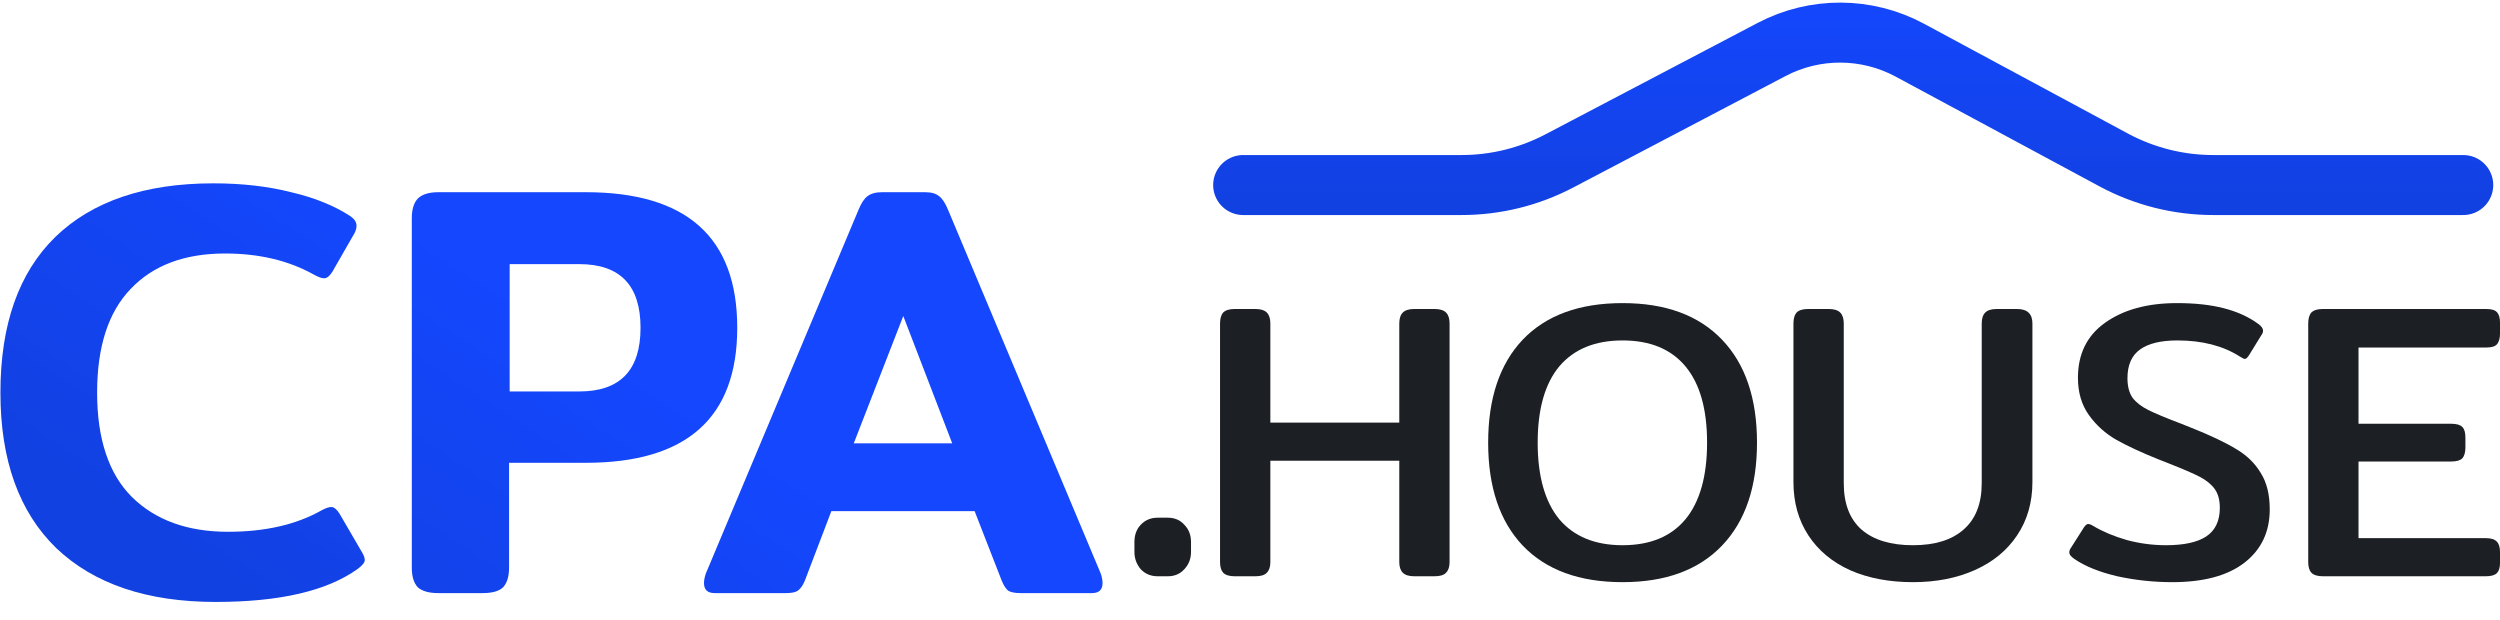
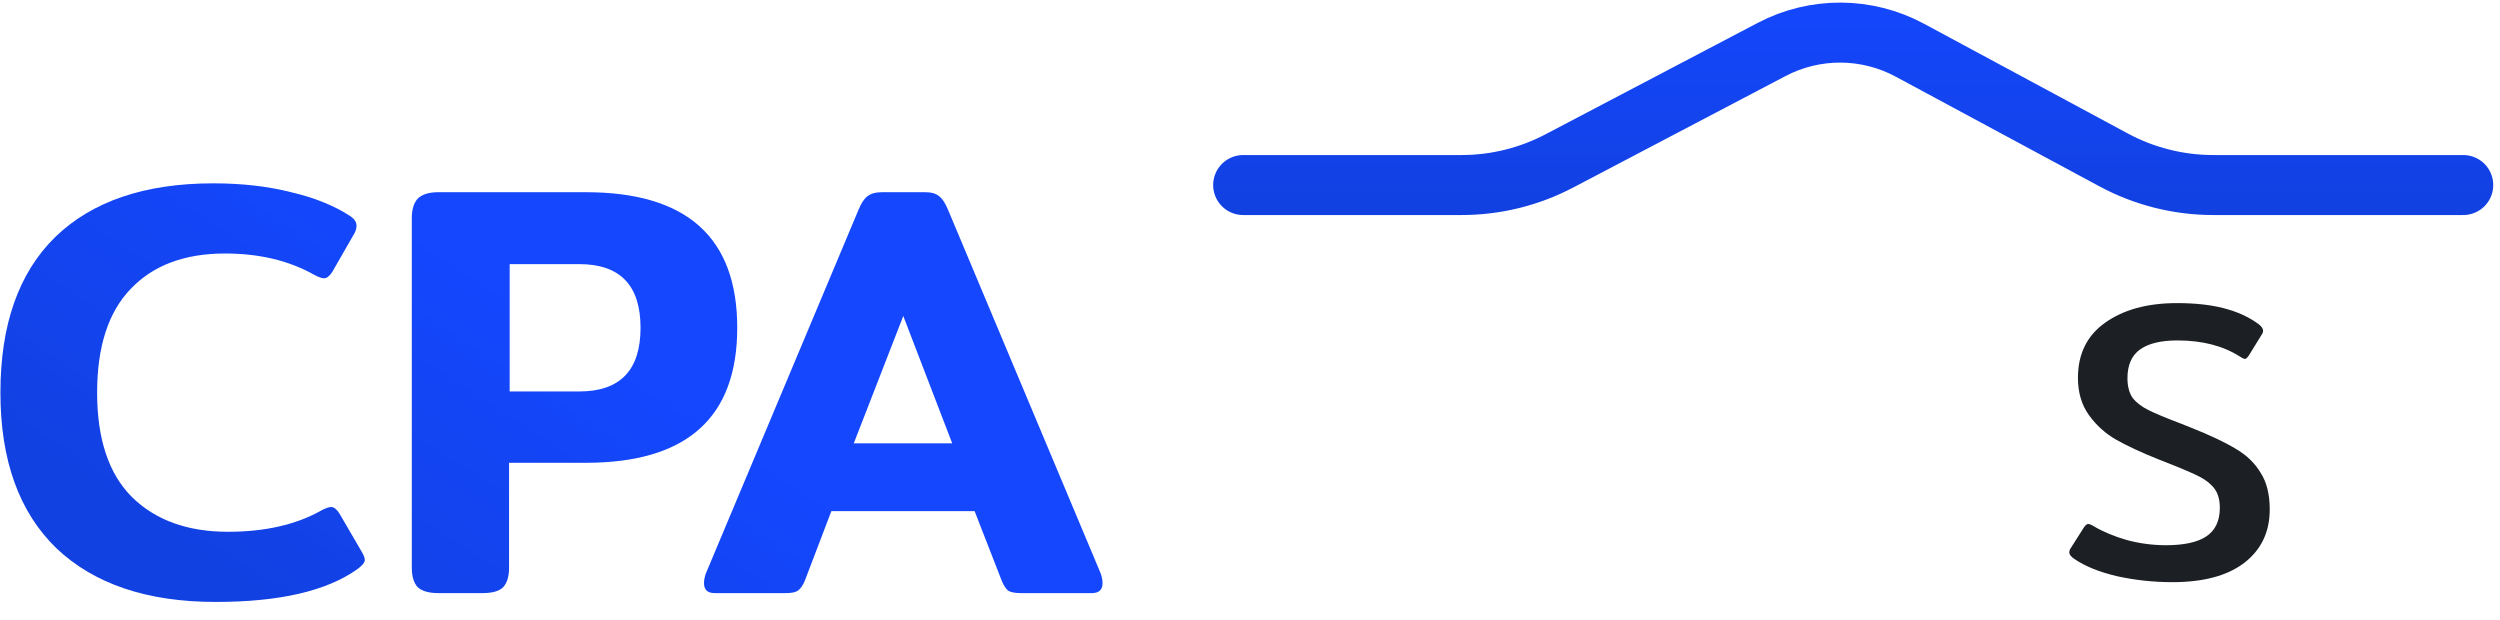
<svg xmlns="http://www.w3.org/2000/svg" width="125" height="31" viewBox="0 0 125 31" fill="none">
-   <path d="M57.881 28.813C57.54 28.813 57.259 28.695 57.036 28.46C56.826 28.211 56.721 27.922 56.721 27.595V27.104C56.721 26.75 56.826 26.462 57.036 26.239C57.259 26.003 57.54 25.885 57.881 25.885H58.392C58.733 25.885 59.008 26.003 59.217 26.239C59.44 26.462 59.551 26.75 59.551 27.104V27.595C59.551 27.936 59.44 28.224 59.217 28.46C59.008 28.695 58.733 28.813 58.392 28.813H57.881Z" fill="#1C2025" />
-   <path d="M61.729 28.813C61.467 28.813 61.277 28.754 61.16 28.637C61.055 28.518 61.002 28.342 61.002 28.106V16.177C61.002 15.928 61.055 15.745 61.16 15.627C61.277 15.509 61.467 15.45 61.729 15.45H62.771C63.033 15.45 63.223 15.509 63.341 15.627C63.459 15.745 63.518 15.928 63.518 16.177V21.129H69.964V16.177C69.964 15.928 70.023 15.745 70.141 15.627C70.258 15.509 70.448 15.45 70.71 15.45H71.732C71.994 15.45 72.184 15.509 72.302 15.627C72.42 15.745 72.479 15.928 72.479 16.177V28.106C72.479 28.342 72.42 28.518 72.302 28.637C72.198 28.754 72.007 28.813 71.732 28.813H70.71C70.448 28.813 70.258 28.754 70.141 28.637C70.023 28.518 69.964 28.342 69.964 28.106V23.036H63.518V28.106C63.518 28.342 63.459 28.518 63.341 28.637C63.236 28.754 63.046 28.813 62.771 28.813H61.729Z" fill="#1C2025" />
-   <path d="M81.129 29.108C78.967 29.108 77.303 28.499 76.137 27.28C74.984 26.062 74.408 24.346 74.408 22.132C74.408 19.917 74.984 18.201 76.137 16.983C77.303 15.764 78.967 15.155 81.129 15.155C83.278 15.155 84.935 15.764 86.101 16.983C87.267 18.201 87.85 19.917 87.85 22.132C87.85 24.346 87.267 26.062 86.101 27.28C84.935 28.499 83.278 29.108 81.129 29.108ZM81.129 27.261C82.505 27.261 83.553 26.828 84.273 25.964C84.994 25.086 85.354 23.809 85.354 22.132C85.354 20.455 84.994 19.184 84.273 18.319C83.553 17.454 82.505 17.022 81.129 17.022C79.753 17.022 78.699 17.454 77.965 18.319C77.245 19.184 76.884 20.455 76.884 22.132C76.884 23.809 77.245 25.086 77.965 25.964C78.699 26.828 79.753 27.261 81.129 27.261Z" fill="#1C2025" />
-   <path d="M95.647 29.108C94.467 29.108 93.426 28.912 92.522 28.518C91.618 28.112 90.917 27.529 90.419 26.77C89.921 26.01 89.672 25.119 89.672 24.097V16.177C89.672 15.928 89.725 15.745 89.829 15.627C89.947 15.509 90.137 15.45 90.399 15.45H91.441C91.703 15.45 91.893 15.509 92.011 15.627C92.129 15.745 92.188 15.928 92.188 16.177V24.156C92.188 25.178 92.483 25.951 93.072 26.475C93.675 26.999 94.533 27.261 95.647 27.261C96.747 27.261 97.592 26.999 98.182 26.475C98.784 25.951 99.086 25.178 99.086 24.156V16.177C99.086 15.928 99.145 15.745 99.263 15.627C99.38 15.509 99.57 15.45 99.832 15.45H100.854C101.365 15.45 101.621 15.692 101.621 16.177V24.097C101.621 25.119 101.365 26.01 100.854 26.77C100.357 27.516 99.656 28.093 98.752 28.499C97.848 28.905 96.813 29.108 95.647 29.108Z" fill="#1C2025" />
  <path d="M108.613 29.108C107.683 29.108 106.766 29.01 105.862 28.813C104.971 28.604 104.257 28.316 103.72 27.949C103.55 27.831 103.465 27.726 103.465 27.634C103.465 27.543 103.491 27.464 103.543 27.398L104.192 26.376C104.27 26.259 104.342 26.2 104.408 26.2C104.473 26.2 104.559 26.232 104.663 26.298C105.148 26.586 105.712 26.822 106.353 27.005C106.995 27.176 107.644 27.261 108.299 27.261C109.19 27.261 109.858 27.117 110.304 26.828C110.762 26.527 110.991 26.049 110.991 25.394C110.991 25.001 110.906 24.686 110.736 24.451C110.566 24.215 110.317 24.012 109.989 23.841C109.662 23.671 109.131 23.442 108.397 23.154L107.945 22.977C107.094 22.636 106.386 22.308 105.823 21.994C105.273 21.68 104.814 21.267 104.447 20.756C104.08 20.245 103.897 19.623 103.897 18.889C103.897 17.697 104.349 16.78 105.253 16.138C106.17 15.483 107.369 15.155 108.849 15.155C109.753 15.155 110.533 15.24 111.188 15.411C111.856 15.581 112.433 15.843 112.917 16.197C113.075 16.314 113.153 16.426 113.153 16.531C113.153 16.609 113.127 16.681 113.075 16.747L112.446 17.769C112.367 17.887 112.302 17.946 112.249 17.946C112.197 17.946 112.112 17.906 111.994 17.828C111.155 17.291 110.114 17.022 108.869 17.022C108.044 17.022 107.421 17.173 107.002 17.474C106.583 17.775 106.373 18.253 106.373 18.909C106.373 19.315 106.458 19.642 106.629 19.891C106.812 20.127 107.074 20.33 107.415 20.5C107.755 20.671 108.306 20.9 109.065 21.188L109.557 21.385C110.513 21.765 111.26 22.119 111.797 22.446C112.334 22.76 112.747 23.16 113.035 23.645C113.337 24.116 113.487 24.726 113.487 25.472C113.487 26.599 113.061 27.49 112.21 28.145C111.371 28.787 110.173 29.108 108.613 29.108Z" fill="#1C2025" />
-   <path d="M116.138 28.813C115.876 28.813 115.686 28.754 115.568 28.637C115.463 28.518 115.411 28.342 115.411 28.106V16.177C115.411 15.928 115.463 15.745 115.568 15.627C115.686 15.509 115.876 15.45 116.138 15.45H124.313C124.575 15.45 124.752 15.502 124.844 15.607C124.948 15.712 125.001 15.889 125.001 16.138V16.668C125.001 16.917 124.948 17.101 124.844 17.218C124.752 17.323 124.575 17.376 124.313 17.376H117.926V21.188H122.564C122.826 21.188 123.009 21.241 123.114 21.346C123.219 21.45 123.271 21.627 123.271 21.876V22.367C123.271 22.616 123.219 22.8 123.114 22.918C123.009 23.023 122.826 23.075 122.564 23.075H117.926V26.907H124.293C124.555 26.907 124.739 26.966 124.844 27.084C124.948 27.189 125.001 27.366 125.001 27.614V28.145C125.001 28.381 124.948 28.551 124.844 28.656C124.739 28.761 124.555 28.813 124.293 28.813H116.138Z" fill="#1C2025" />
  <path d="M62.158 9.252H73.076C74.78 9.252 76.457 8.839 77.965 8.047L88.58 2.474C90.747 1.336 93.338 1.35 95.493 2.51L105.679 7.995C107.211 8.82 108.925 9.252 110.665 9.252H123.162" stroke="url(#paint0_linear_0_817)" stroke-width="3" stroke-linecap="round" />
  <path d="M10.781 30.097C7.362 30.097 4.709 29.203 2.822 27.415C0.955 25.607 0.021 23.012 0.021 19.632C0.021 16.233 0.935 13.638 2.763 11.85C4.61 10.062 7.244 9.167 10.663 9.167C12.098 9.167 13.395 9.315 14.554 9.61C15.733 9.885 16.726 10.288 17.532 10.818C17.728 10.956 17.826 11.113 17.826 11.29C17.826 11.447 17.767 11.614 17.649 11.791L16.618 13.589C16.48 13.805 16.343 13.914 16.205 13.914C16.087 13.914 15.92 13.854 15.704 13.737C14.446 13.029 12.963 12.675 11.253 12.675C9.229 12.675 7.656 13.265 6.536 14.444C5.416 15.604 4.856 17.333 4.856 19.632C4.856 21.951 5.436 23.691 6.595 24.85C7.774 26.009 9.376 26.589 11.4 26.589C13.247 26.589 14.8 26.235 16.058 25.528C16.274 25.41 16.441 25.351 16.559 25.351C16.696 25.351 16.834 25.459 16.971 25.675L18.121 27.65C18.2 27.788 18.239 27.906 18.239 28.004C18.239 28.122 18.121 28.269 17.885 28.446C16.352 29.547 13.984 30.097 10.781 30.097Z" fill="url(#paint1_linear_0_817)" />
  <path d="M21.916 29.655C21.444 29.655 21.101 29.557 20.884 29.36C20.688 29.144 20.59 28.82 20.59 28.387V10.907C20.59 10.474 20.688 10.15 20.884 9.934C21.101 9.718 21.444 9.61 21.916 9.61H29.286C34.336 9.61 36.862 11.87 36.862 16.39C36.862 20.89 34.336 23.14 29.286 23.14H25.453V28.387C25.453 28.82 25.355 29.144 25.159 29.36C24.962 29.557 24.618 29.655 24.127 29.655H21.916ZM28.961 19.573C31.005 19.573 32.027 18.512 32.027 16.39C32.027 14.267 31.005 13.206 28.961 13.206H25.483V19.573H28.961Z" fill="url(#paint2_linear_0_817)" />
  <path d="M35.731 29.655C35.377 29.655 35.2 29.488 35.2 29.154C35.2 29.016 35.23 28.859 35.289 28.682L42.924 10.494C43.061 10.16 43.209 9.934 43.366 9.816C43.543 9.678 43.788 9.61 44.103 9.61H46.255C46.569 9.61 46.805 9.678 46.962 9.816C47.12 9.934 47.267 10.16 47.404 10.494L55.039 28.682C55.098 28.859 55.128 29.016 55.128 29.154C55.128 29.488 54.951 29.655 54.597 29.655H51.03C50.755 29.655 50.549 29.616 50.411 29.537C50.293 29.439 50.185 29.272 50.087 29.036L48.731 25.557H41.568L40.241 29.036C40.143 29.272 40.025 29.439 39.888 29.537C39.77 29.616 39.573 29.655 39.298 29.655H35.731ZM47.611 22.167L45.164 15.8L42.688 22.167H47.611Z" fill="url(#paint3_linear_0_817)" />
  <defs>
    <linearGradient id="paint0_linear_0_817" x1="92.66" y1="-0.165" x2="92.66" y2="10.48" gradientUnits="userSpaceOnUse">
      <stop stop-color="#1447FE" />
      <stop offset="1" stop-color="#1241E1" />
    </linearGradient>
    <linearGradient id="paint1_linear_0_817" x1="23.321" y1="13.363" x2="12.307" y2="30.308" gradientUnits="userSpaceOnUse">
      <stop stop-color="#1447FE" />
      <stop offset="1" stop-color="#1241E1" />
    </linearGradient>
    <linearGradient id="paint2_linear_0_817" x1="23.321" y1="13.363" x2="12.307" y2="30.308" gradientUnits="userSpaceOnUse">
      <stop stop-color="#1447FE" />
      <stop offset="1" stop-color="#1241E1" />
    </linearGradient>
    <linearGradient id="paint3_linear_0_817" x1="23.321" y1="13.363" x2="12.307" y2="30.308" gradientUnits="userSpaceOnUse">
      <stop stop-color="#1447FE" />
      <stop offset="1" stop-color="#1241E1" />
    </linearGradient>
  </defs>
</svg>